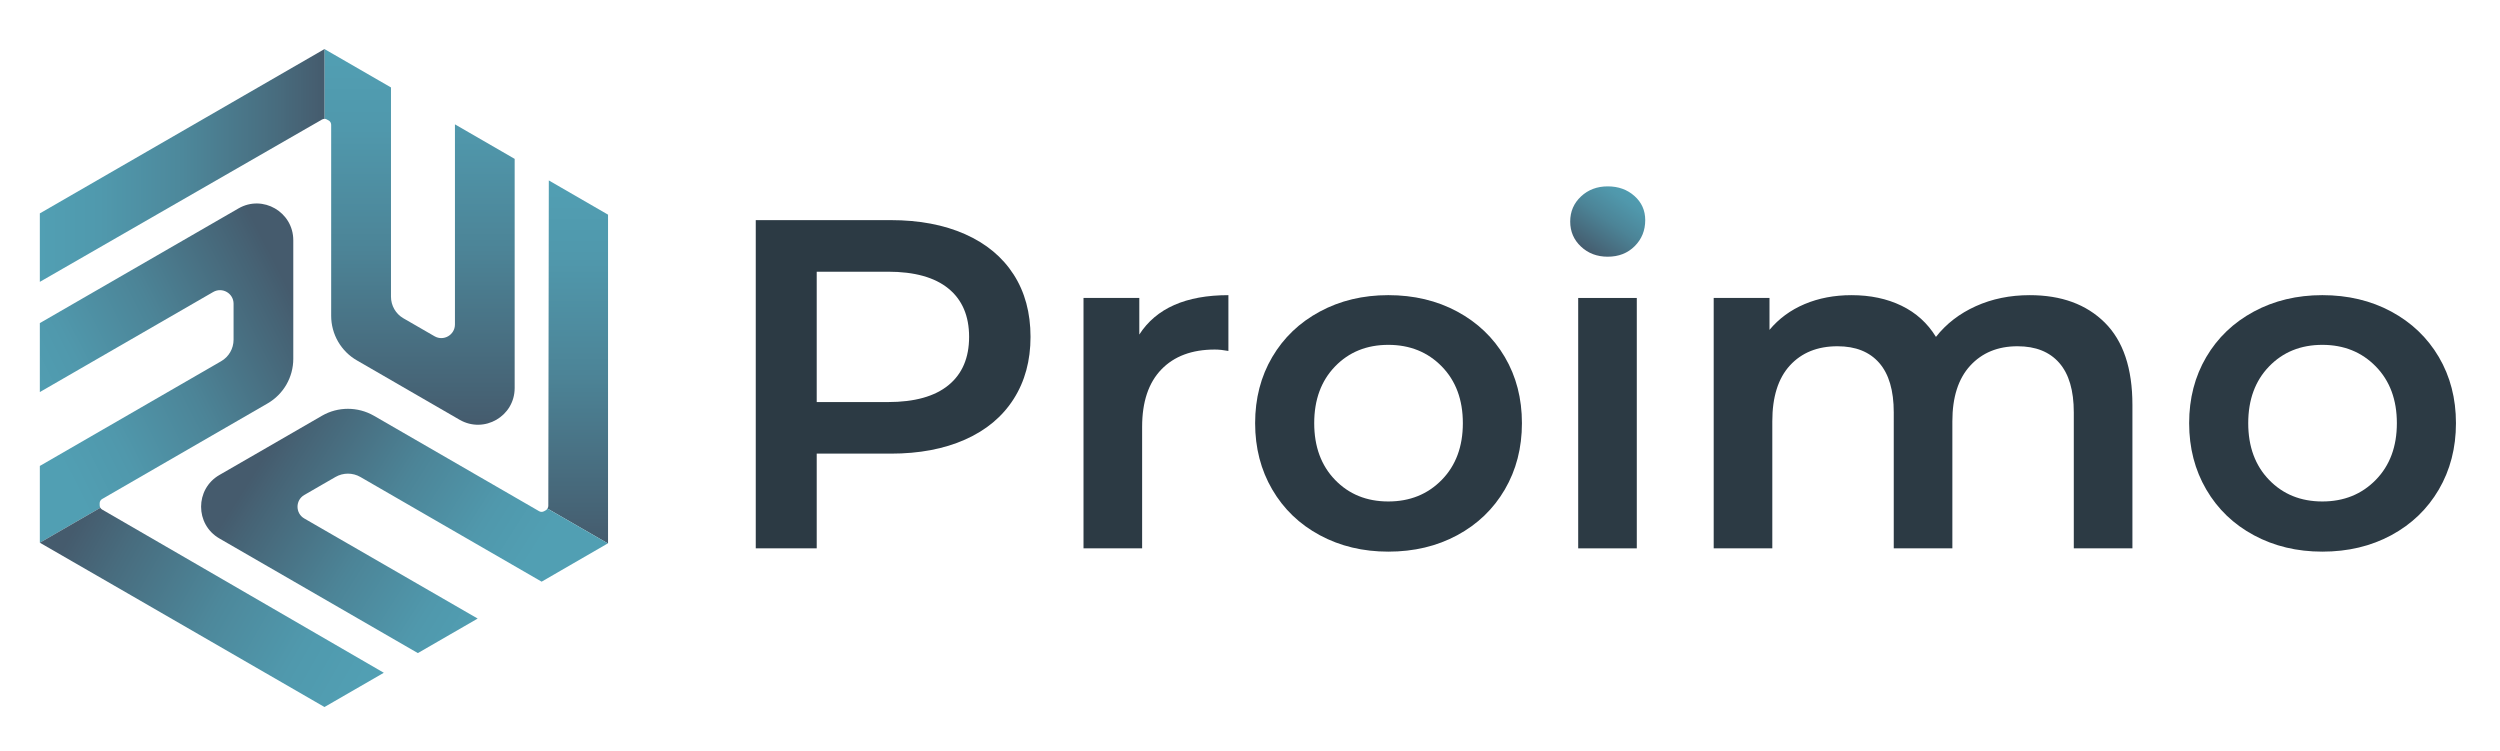
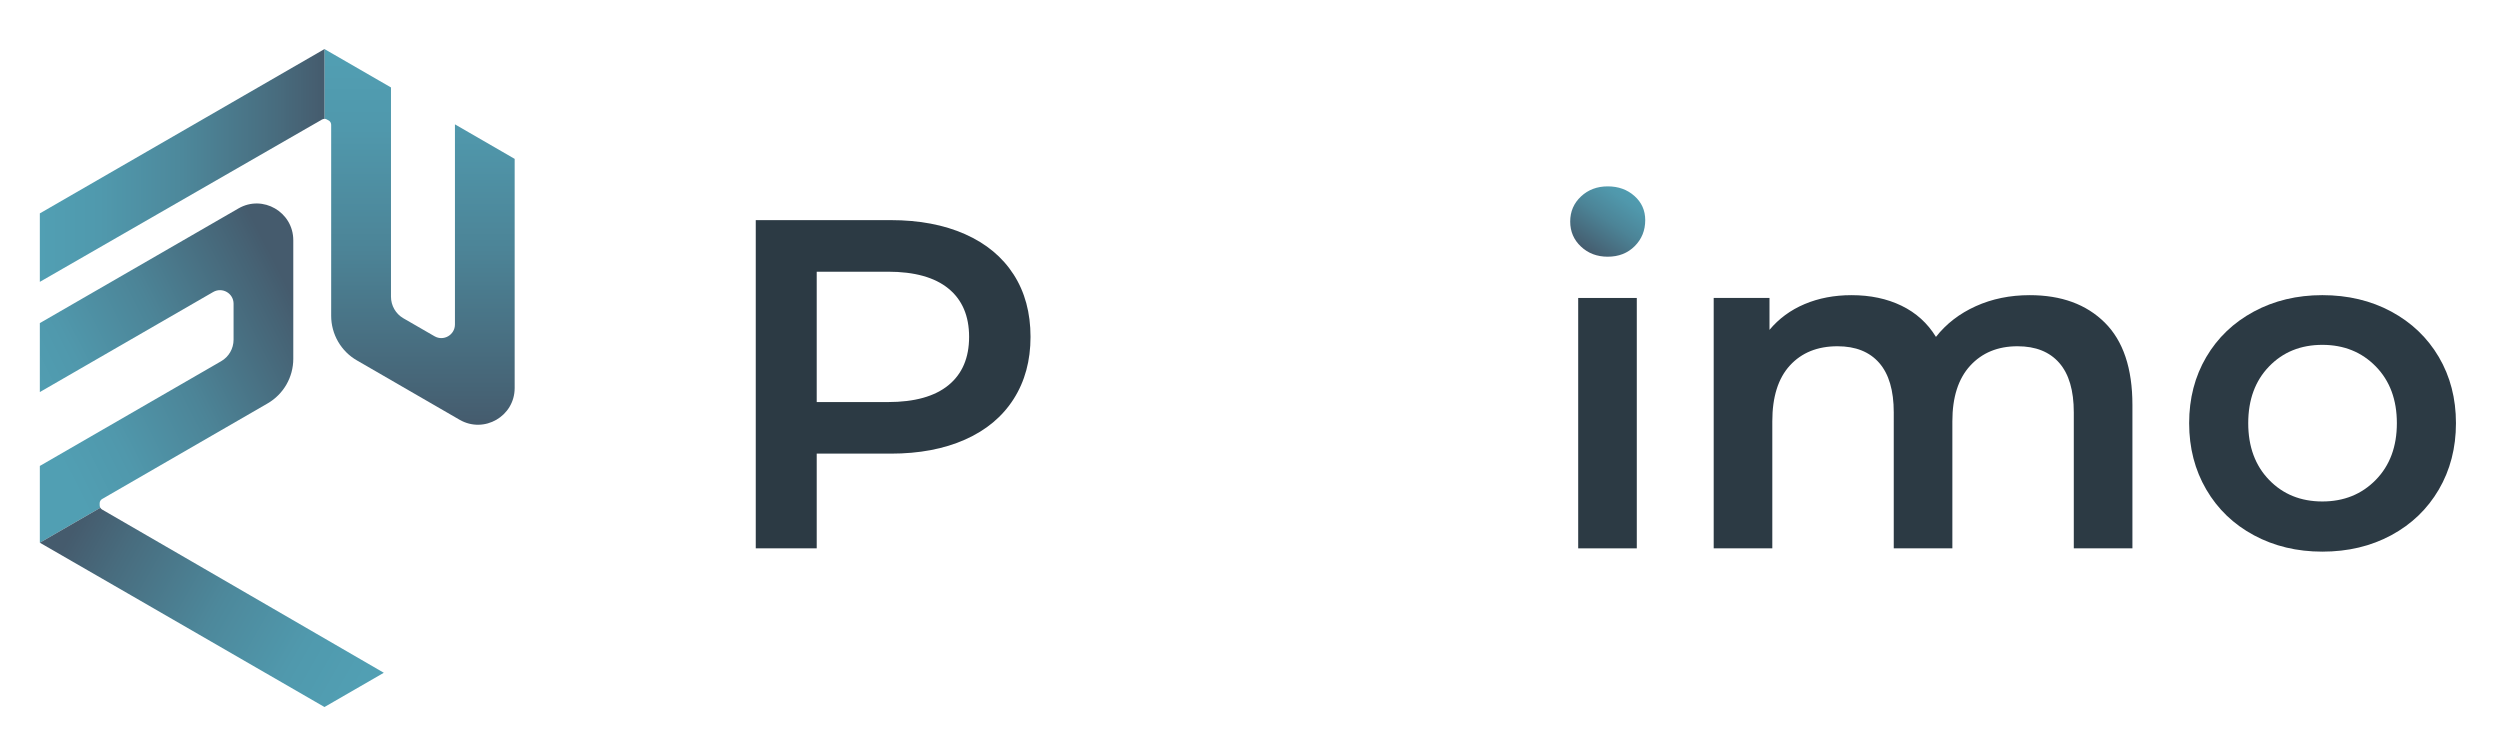
<svg xmlns="http://www.w3.org/2000/svg" version="1.1" id="Layer_1" x="0px" y="0px" width="501.37px" height="150.686px" viewBox="0 0 501.37 150.686" enable-background="new 0 0 501.37 150.686" xml:space="preserve">
  <g>
    <g>
      <linearGradient id="SVGID_1_" gradientUnits="userSpaceOnUse" x1="7.989" y1="33.184" x2="65.112" y2="33.184">
        <stop offset="0" style="stop-color:#519FB3" />
        <stop offset="0.211" style="stop-color:#5099AD" />
        <stop offset="0.499" style="stop-color:#4D889B" />
        <stop offset="0.831" style="stop-color:#486C7E" />
        <stop offset="1" style="stop-color:#455B6D" />
      </linearGradient>
      <path fill="url(#SVGID_1_)" d="M65.112,9.861v13.97c-0.178,0-0.355,0.041-0.534,0.139    L7.989,56.526V42.794L65.073,9.842L65.112,9.861z" />
      <linearGradient id="SVGID_2_" gradientUnits="userSpaceOnUse" x1="84.164" y1="9.861" x2="84.164" y2="85.183">
        <stop offset="0" style="stop-color:#519FB3" />
        <stop offset="0.212" style="stop-color:#5098AC" />
        <stop offset="0.531" style="stop-color:#4C8497" />
        <stop offset="0.917" style="stop-color:#466375" />
        <stop offset="1" style="stop-color:#455B6D" />
      </linearGradient>
      <path fill="url(#SVGID_2_)" d="M103.215,31.862v45.956c0,5.665-6.118,9.193-11.03,6.373    L71.604,72.294c-3.217-1.834-5.189-5.269-5.189-8.959V25.035    c0-0.357-0.178-0.693-0.494-0.868l-0.356-0.197    c-0.118-0.098-0.295-0.139-0.453-0.139V9.861l13.299,7.677v41.968    c0,1.778,0.948,3.436,2.486,4.323l6.255,3.611    c1.817,1.045,4.086-0.275,4.086-2.369V24.938L103.215,31.862z" />
      <linearGradient id="SVGID_3_" gradientUnits="userSpaceOnUse" x1="115.862" y1="36.183" x2="115.862" y2="108.976">
        <stop offset="0" style="stop-color:#519FB3" />
        <stop offset="0.212" style="stop-color:#5098AC" />
        <stop offset="0.531" style="stop-color:#4C8497" />
        <stop offset="0.917" style="stop-color:#466375" />
        <stop offset="1" style="stop-color:#455B6D" />
      </linearGradient>
-       <path fill="url(#SVGID_3_)" d="M121.94,43.05v65.908l-0.039,0.018l-12.116-6.986    c0.12-0.157,0.178-0.335,0.178-0.532l0.1-65.274L121.94,43.05z" />
      <linearGradient id="SVGID_4_" gradientUnits="userSpaceOnUse" x1="101.285" y1="120.137" x2="53.928" y2="90.045">
        <stop offset="0" style="stop-color:#519FB3" />
        <stop offset="0.212" style="stop-color:#5098AC" />
        <stop offset="0.531" style="stop-color:#4C8497" />
        <stop offset="0.917" style="stop-color:#466375" />
        <stop offset="1" style="stop-color:#455B6D" />
      </linearGradient>
-       <path fill="url(#SVGID_4_)" d="M61.028,103.982l34.768,20.07l-11.997,6.924l-39.8-22.989    c-4.893-2.818-4.893-9.903,0-12.727L52.681,90.25l11.919-6.888    c3.197-1.834,7.143-1.834,10.359,0l33.17,19.164    c0.296,0.173,0.671,0.173,0.987,0l0.354-0.2    c0.139-0.079,0.258-0.199,0.315-0.337l12.116,6.986l-13.279,7.677L72.275,95.656    c-1.54-0.888-3.454-0.888-4.992,0l-2.604,1.499l-3.651,2.112    C59.213,100.311,59.213,102.938,61.028,103.982z" />
      <linearGradient id="SVGID_5_" gradientUnits="userSpaceOnUse" x1="8.429" y1="85.241" x2="58.745" y2="59.59">
        <stop offset="0" style="stop-color:#519FB3" />
        <stop offset="0.212" style="stop-color:#5098AC" />
        <stop offset="0.531" style="stop-color:#4C8497" />
        <stop offset="0.917" style="stop-color:#466375" />
        <stop offset="1" style="stop-color:#455B6D" />
      </linearGradient>
      <path fill="url(#SVGID_5_)" d="M58.818,48.181v23.776c0,3.688-1.952,7.105-5.17,8.958    l-33.169,19.162c-0.297,0.177-0.492,0.494-0.492,0.849v0.414    c0,0.178,0.057,0.354,0.137,0.492l-12.135,7.005V93.445l36.347-20.993    c1.559-0.888,2.506-2.546,2.506-4.324v-7.217c0-2.094-2.27-3.396-4.085-2.351    L7.989,78.629V64.796l39.819-22.987C52.701,38.964,58.818,42.519,58.818,48.181z" />
      <linearGradient id="SVGID_6_" gradientUnits="userSpaceOnUse" x1="71.61" y1="138.461" x2="14.883" y2="105.905">
        <stop offset="0" style="stop-color:#519FB3" />
        <stop offset="0.211" style="stop-color:#5099AD" />
        <stop offset="0.499" style="stop-color:#4D889B" />
        <stop offset="0.831" style="stop-color:#486C7E" />
        <stop offset="1" style="stop-color:#455B6D" />
      </linearGradient>
      <path fill="url(#SVGID_6_)" d="M76.972,134.923l-11.899,6.867l-38.713-22.357L7.989,108.837    l12.135-7.005c0.08,0.14,0.196,0.258,0.355,0.357l17.857,10.339    L76.972,134.923z" />
    </g>
    <path fill="#2C3A44" d="M193.553,46.967c4.231,1.882,7.476,4.577,9.731,8.087   c2.257,3.513,3.386,7.681,3.386,12.508c0,4.765-1.129,8.919-3.386,12.46   c-2.256,3.542-5.5,6.252-9.731,8.132c-4.232,1.883-9.202,2.822-14.905,2.822   h-14.857v18.995H151.566V44.146h27.082C184.351,44.146,189.321,45.087,193.553,46.967z    M190.214,77.247c2.758-2.258,4.138-5.485,4.138-9.686   c0-4.199-1.38-7.43-4.138-9.686c-2.76-2.257-6.804-3.386-12.131-3.386h-14.293   v26.143h14.293C183.411,80.633,187.455,79.503,190.214,77.247z" />
-     <path fill="#2C3A44" d="M246.354,59.192v11.19c-1.004-0.188-1.914-0.282-2.728-0.282   c-4.577,0-8.149,1.332-10.72,3.996c-2.571,2.666-3.855,6.504-3.855,11.519   v24.355h-11.755V59.756h11.19v7.335C231.873,61.825,237.827,59.192,246.354,59.192z" />
-     <path fill="#2C3A44" d="M264.691,107.34c-4.078-2.195-7.257-5.252-9.545-9.17   c-2.289-3.918-3.433-8.354-3.433-13.305c0-4.953,1.144-9.372,3.433-13.261   c2.288-3.886,5.467-6.926,9.545-9.121c4.073-2.194,8.652-3.291,13.729-3.291   c5.141,0,9.749,1.097,13.823,3.291c4.076,2.195,7.256,5.235,9.545,9.121   c2.289,3.889,3.432,8.308,3.432,13.261c0,4.951-1.143,9.387-3.432,13.305   s-5.469,6.975-9.545,9.17c-4.074,2.194-8.682,3.29-13.823,3.29   C273.343,110.63,268.764,109.534,264.691,107.34z M289.141,96.243   c2.82-2.885,4.232-6.678,4.232-11.378c0-4.703-1.412-8.496-4.232-11.38   c-2.82-2.883-6.396-4.325-10.721-4.325s-7.885,1.442-10.673,4.325   c-2.79,2.884-4.184,6.677-4.184,11.38c0,4.7,1.394,8.493,4.184,11.378   c2.788,2.884,6.348,4.326,10.673,4.326S286.32,99.127,289.141,96.243z" />
    <rect x="316.504" y="59.756" fill="#2C3A44" width="11.752" height="50.215" />
    <linearGradient id="SVGID_7_" gradientUnits="userSpaceOnUse" x1="327.505" y1="37.043" x2="318.208" y2="50.471">
      <stop offset="0" style="stop-color:#519FB3" />
      <stop offset="0.212" style="stop-color:#5098AC" />
      <stop offset="0.531" style="stop-color:#4C8497" />
      <stop offset="0.917" style="stop-color:#466375" />
      <stop offset="1" style="stop-color:#455B6D" />
    </linearGradient>
    <path fill="url(#SVGID_7_)" d="M322.428,51.481c2.193,0,3.998-0.705,5.408-2.116   c1.41-1.41,2.113-3.15,2.113-5.219c0-1.942-0.721-3.558-2.162-4.843   c-1.443-1.284-3.229-1.928-5.359-1.928c-2.133,0-3.92,0.674-5.359,2.021   c-1.443,1.349-2.166,3.025-2.166,5.03c0,2.008,0.723,3.685,2.166,5.032   C318.508,50.809,320.295,51.481,322.428,51.481z" />
    <path fill="#2C3A44" d="M422.105,64.693c3.697,3.667,5.547,9.169,5.547,16.504v28.773   h-11.756V82.702c0-4.39-0.971-7.696-2.914-9.922   c-1.943-2.225-4.732-3.339-8.369-3.339c-3.949,0-7.115,1.303-9.498,3.903   c-2.383,2.603-3.572,6.315-3.572,11.144v25.482h-11.754V82.702   c0-4.39-0.973-7.696-2.916-9.922c-1.943-2.225-4.734-3.339-8.369-3.339   c-4.014,0-7.193,1.286-9.545,3.855c-2.352,2.571-3.527,6.301-3.527,11.191v25.482   h-11.754V59.756h11.191v6.396c1.881-2.258,4.23-3.98,7.053-5.173   c2.82-1.19,5.953-1.786,9.404-1.786c3.76,0,7.1,0.705,10.014,2.116   c2.916,1.41,5.219,3.495,6.912,6.253c2.068-2.633,4.732-4.686,7.994-6.159   c3.258-1.473,6.863-2.21,10.812-2.21   C413.389,59.192,418.404,61.025,422.105,64.693z" />
    <path fill="#2C3A44" d="M452.008,107.34c-4.078-2.195-7.258-5.252-9.545-9.17   c-2.289-3.918-3.434-8.354-3.434-13.305c0-4.953,1.145-9.372,3.434-13.261   c2.287-3.886,5.467-6.926,9.545-9.121c4.074-2.194,8.65-3.291,13.729-3.291   c5.139,0,9.746,1.097,13.824,3.291c4.072,2.195,7.254,5.235,9.545,9.121   c2.287,3.889,3.432,8.308,3.432,13.261c0,4.951-1.145,9.387-3.432,13.305   c-2.291,3.918-5.473,6.975-9.545,9.17c-4.078,2.194-8.686,3.29-13.824,3.29   C460.658,110.63,456.082,109.534,452.008,107.34z M476.455,96.243   c2.822-2.885,4.232-6.678,4.232-11.378c0-4.703-1.41-8.496-4.232-11.38   c-2.82-2.883-6.393-4.325-10.719-4.325c-4.324,0-7.885,1.442-10.674,4.325   c-2.791,2.884-4.184,6.677-4.184,11.38c0,4.7,1.393,8.493,4.184,11.378   c2.789,2.884,6.35,4.326,10.674,4.326   C470.062,100.569,473.635,99.127,476.455,96.243z" />
  </g>
</svg>